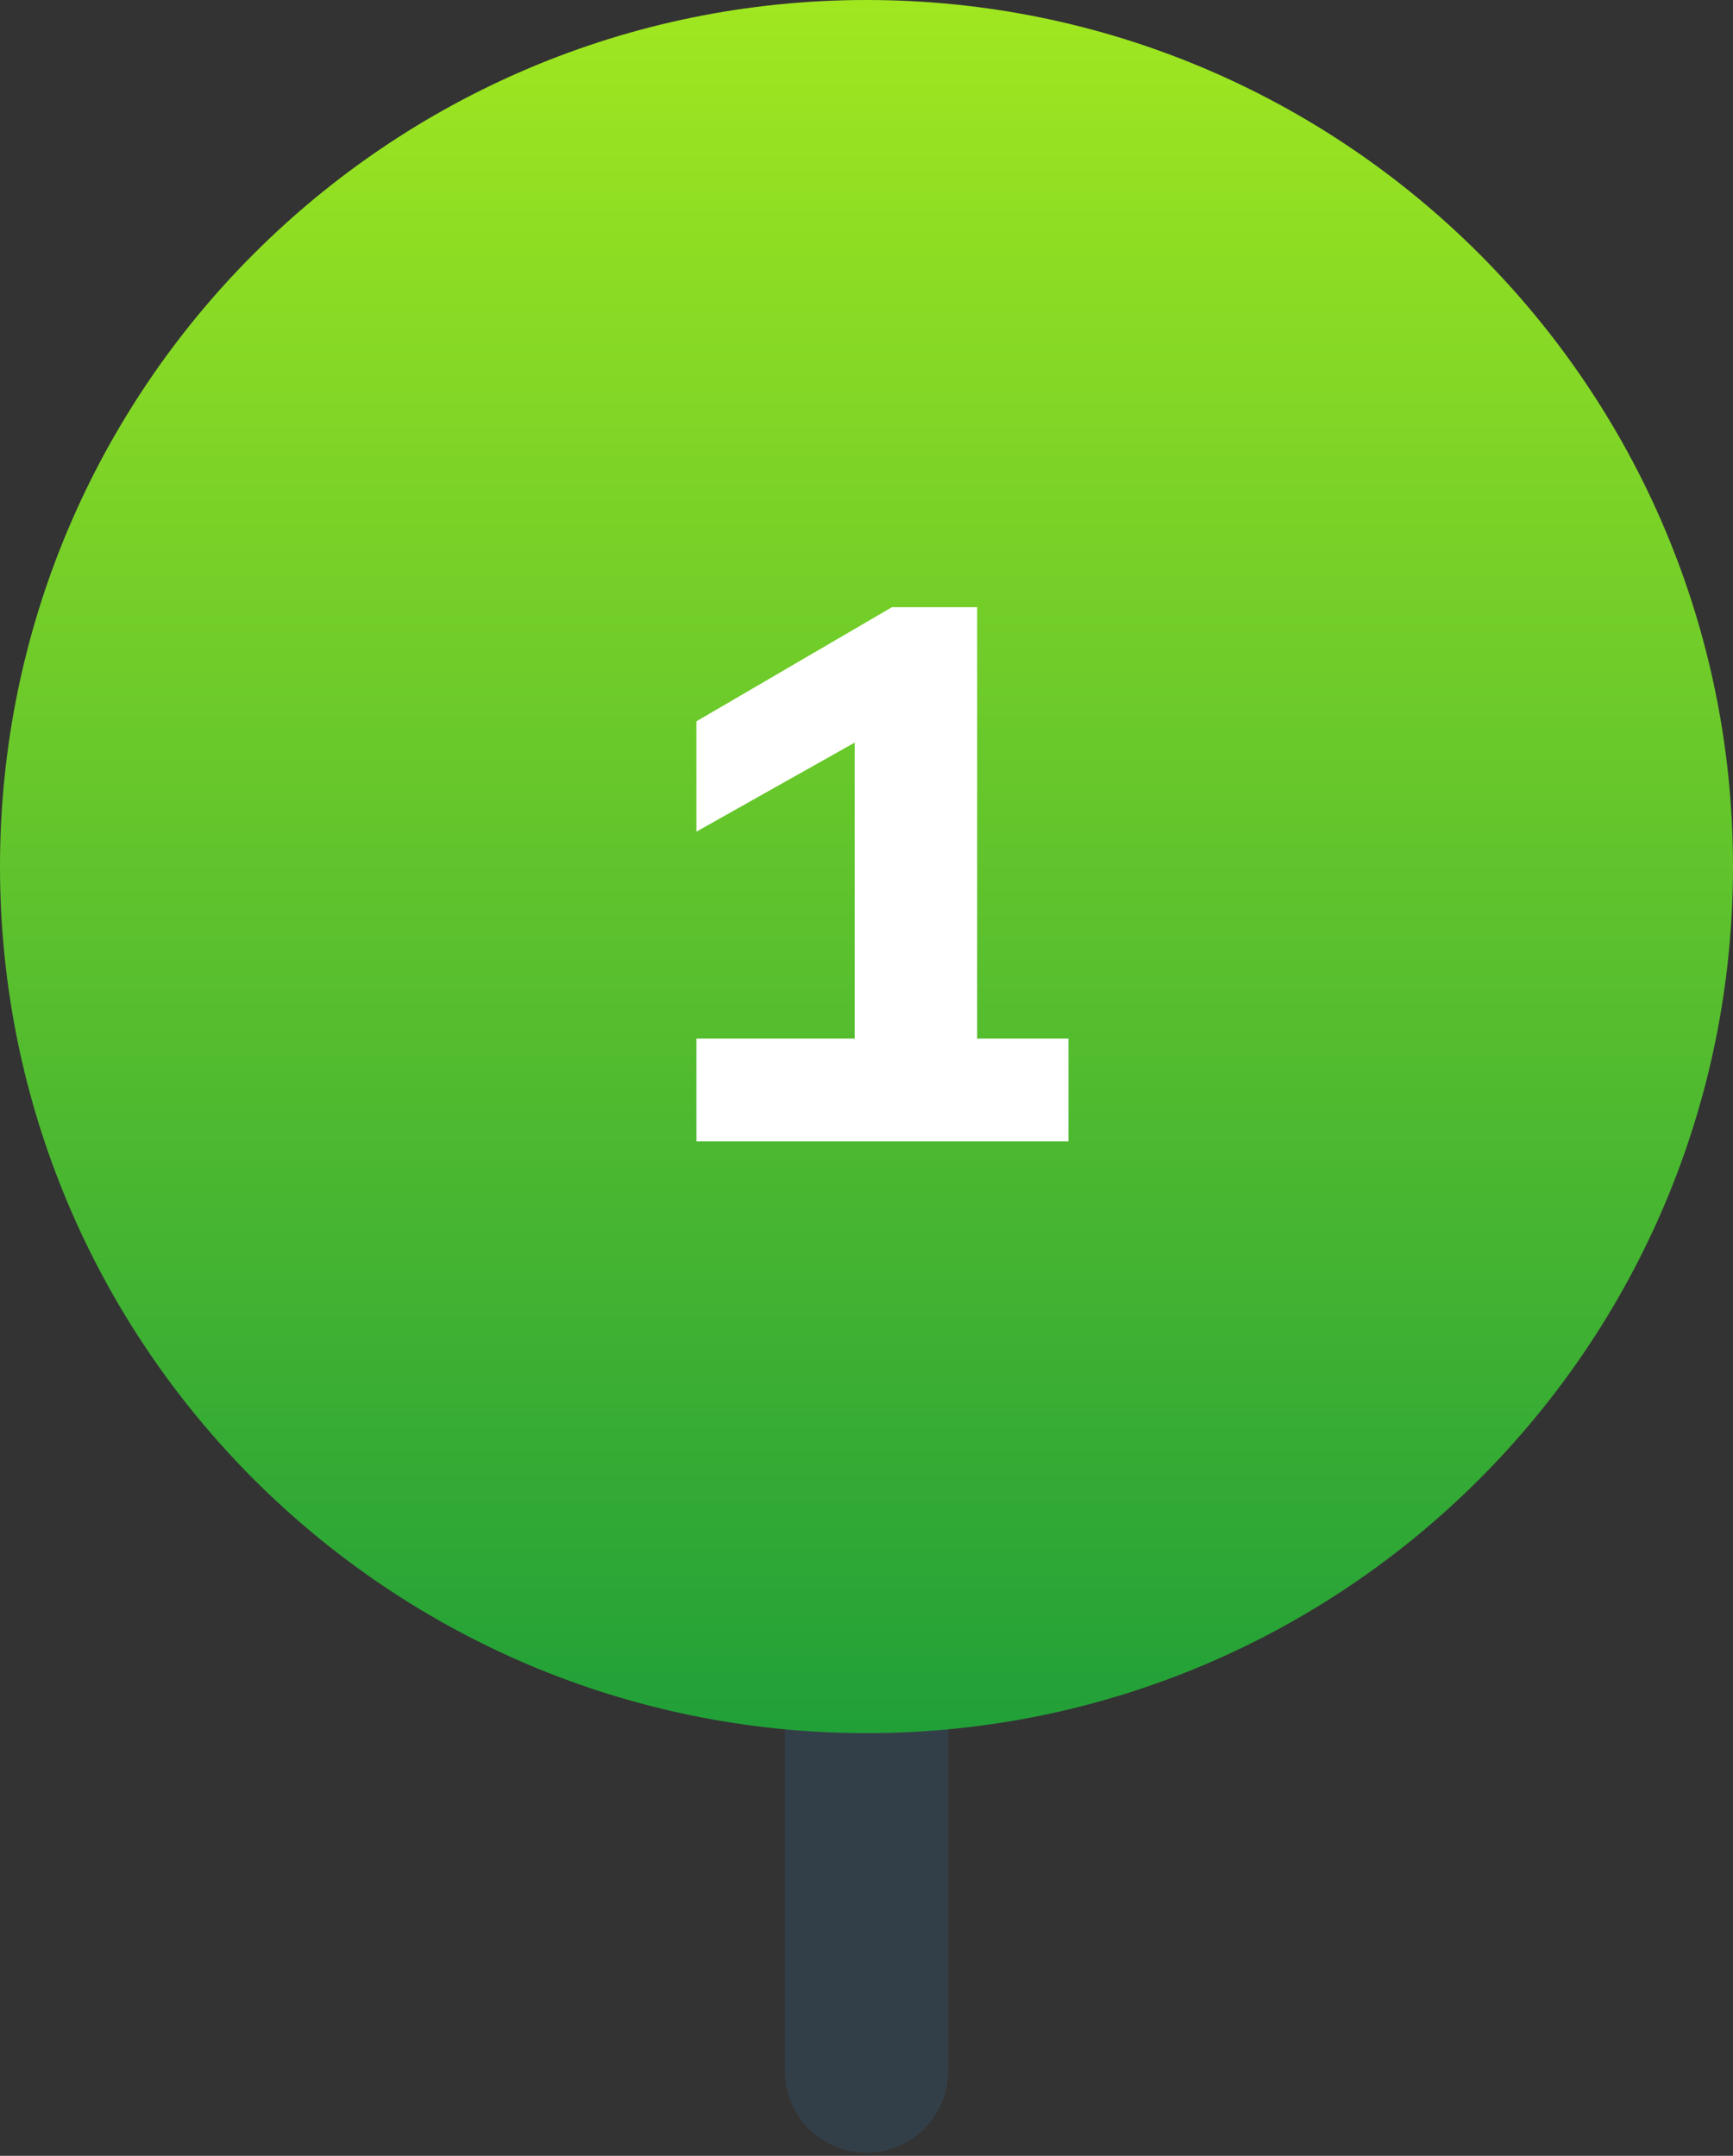
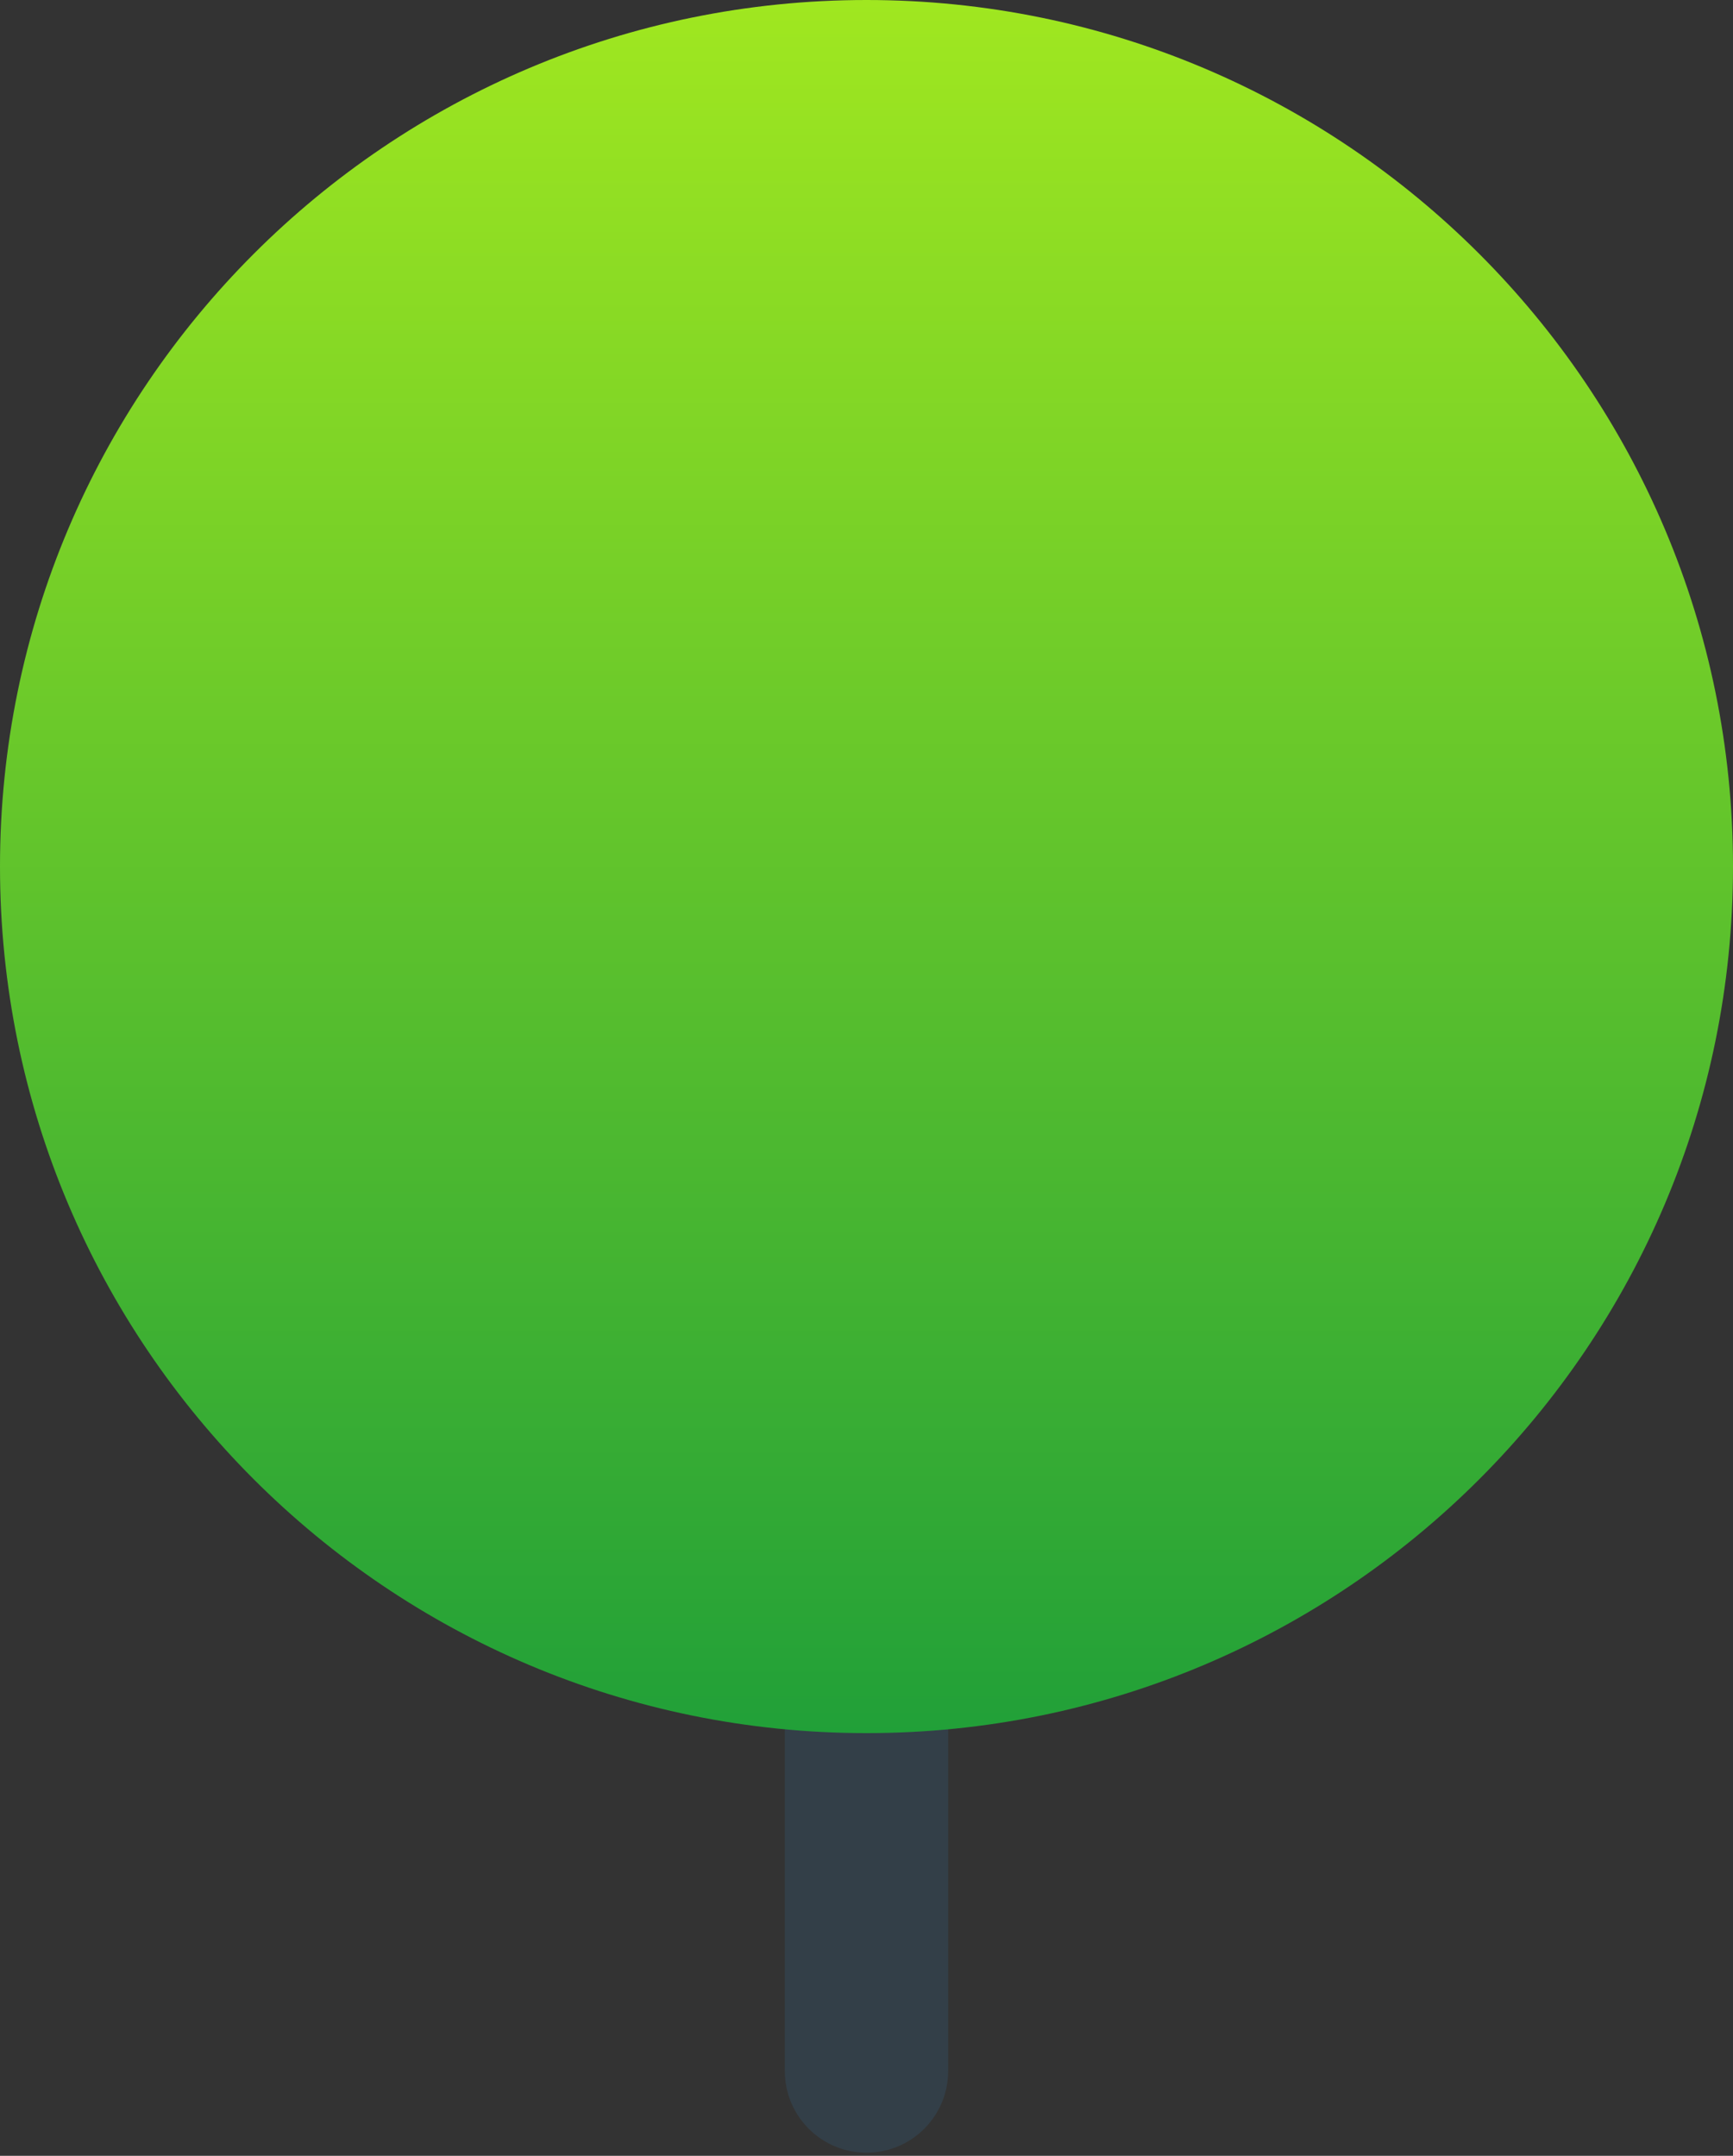
<svg xmlns="http://www.w3.org/2000/svg" width="41" height="51" viewBox="0 0 41 51" fill="none">
  <rect x="0" y="0" width="41" height="51" fill="#333333" stroke="none" />
  <path d="M14.496 8.124C15.251 7.369 16.474 7.369 17.228 8.124L18.568 9.463V7.233C18.568 6.166 19.433 5.301 20.5 5.301C21.567 5.301 22.432 6.166 22.432 7.233V48.994C22.432 50.061 21.567 50.926 20.5 50.926C19.433 50.926 18.568 50.061 18.568 48.994V14.927L14.496 10.855C13.742 10.101 13.742 8.878 14.496 8.124Z" fill="#333F48" />
  <path d="M20.5 41C9.178 41 0 31.822 0 20.5C0 9.178 9.178 0 20.5 0C31.822 0 41 9.178 41 20.5C41 31.822 31.822 41 20.5 41Z" fill="url(#paint0_linear)" />
-   <path d="M16.476 24.57H20.22V17.568L16.476 19.674V17.064L21.102 14.364H23.118V24.57H25.278V27H16.476V24.57Z" fill="white" />
  <defs>
    <linearGradient id="paint0_linear" x1="21" y1="41" x2="21" y2="-2.59674e-07" gradientUnits="userSpaceOnUse">
      <stop stop-color="#21A038" />
      <stop offset="1" stop-color="#A0E720" />
    </linearGradient>
  </defs>
</svg>